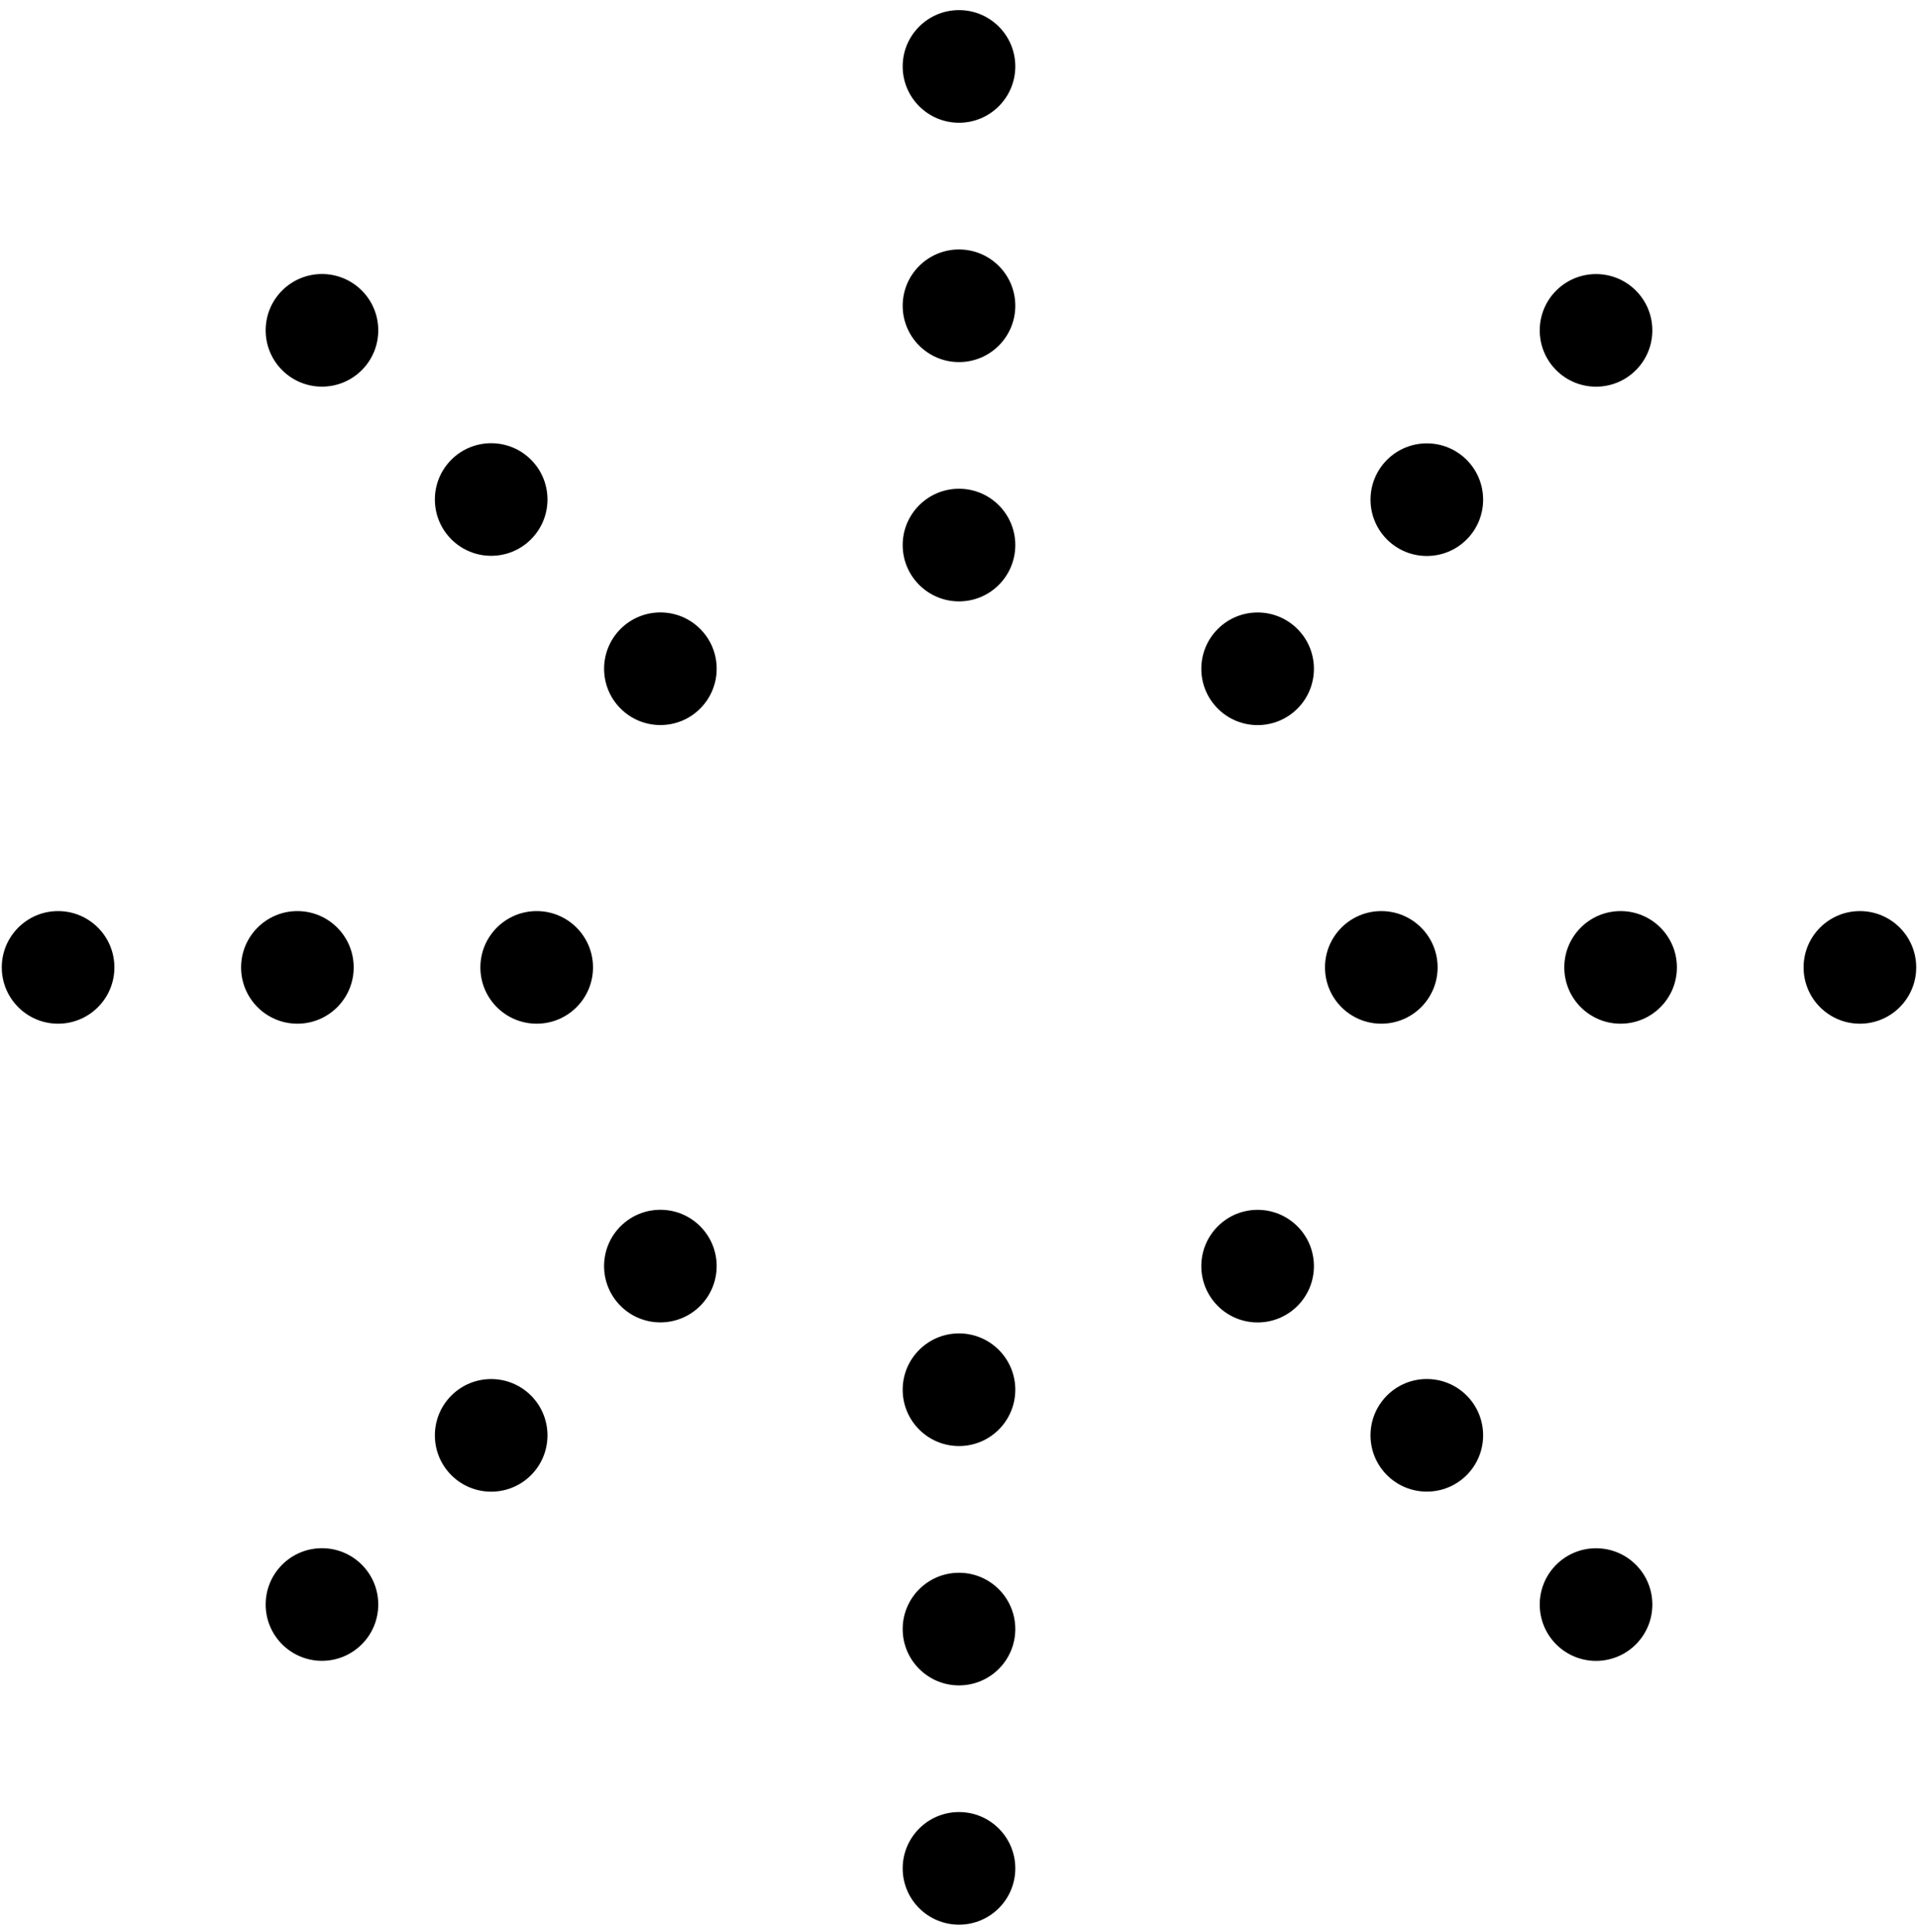
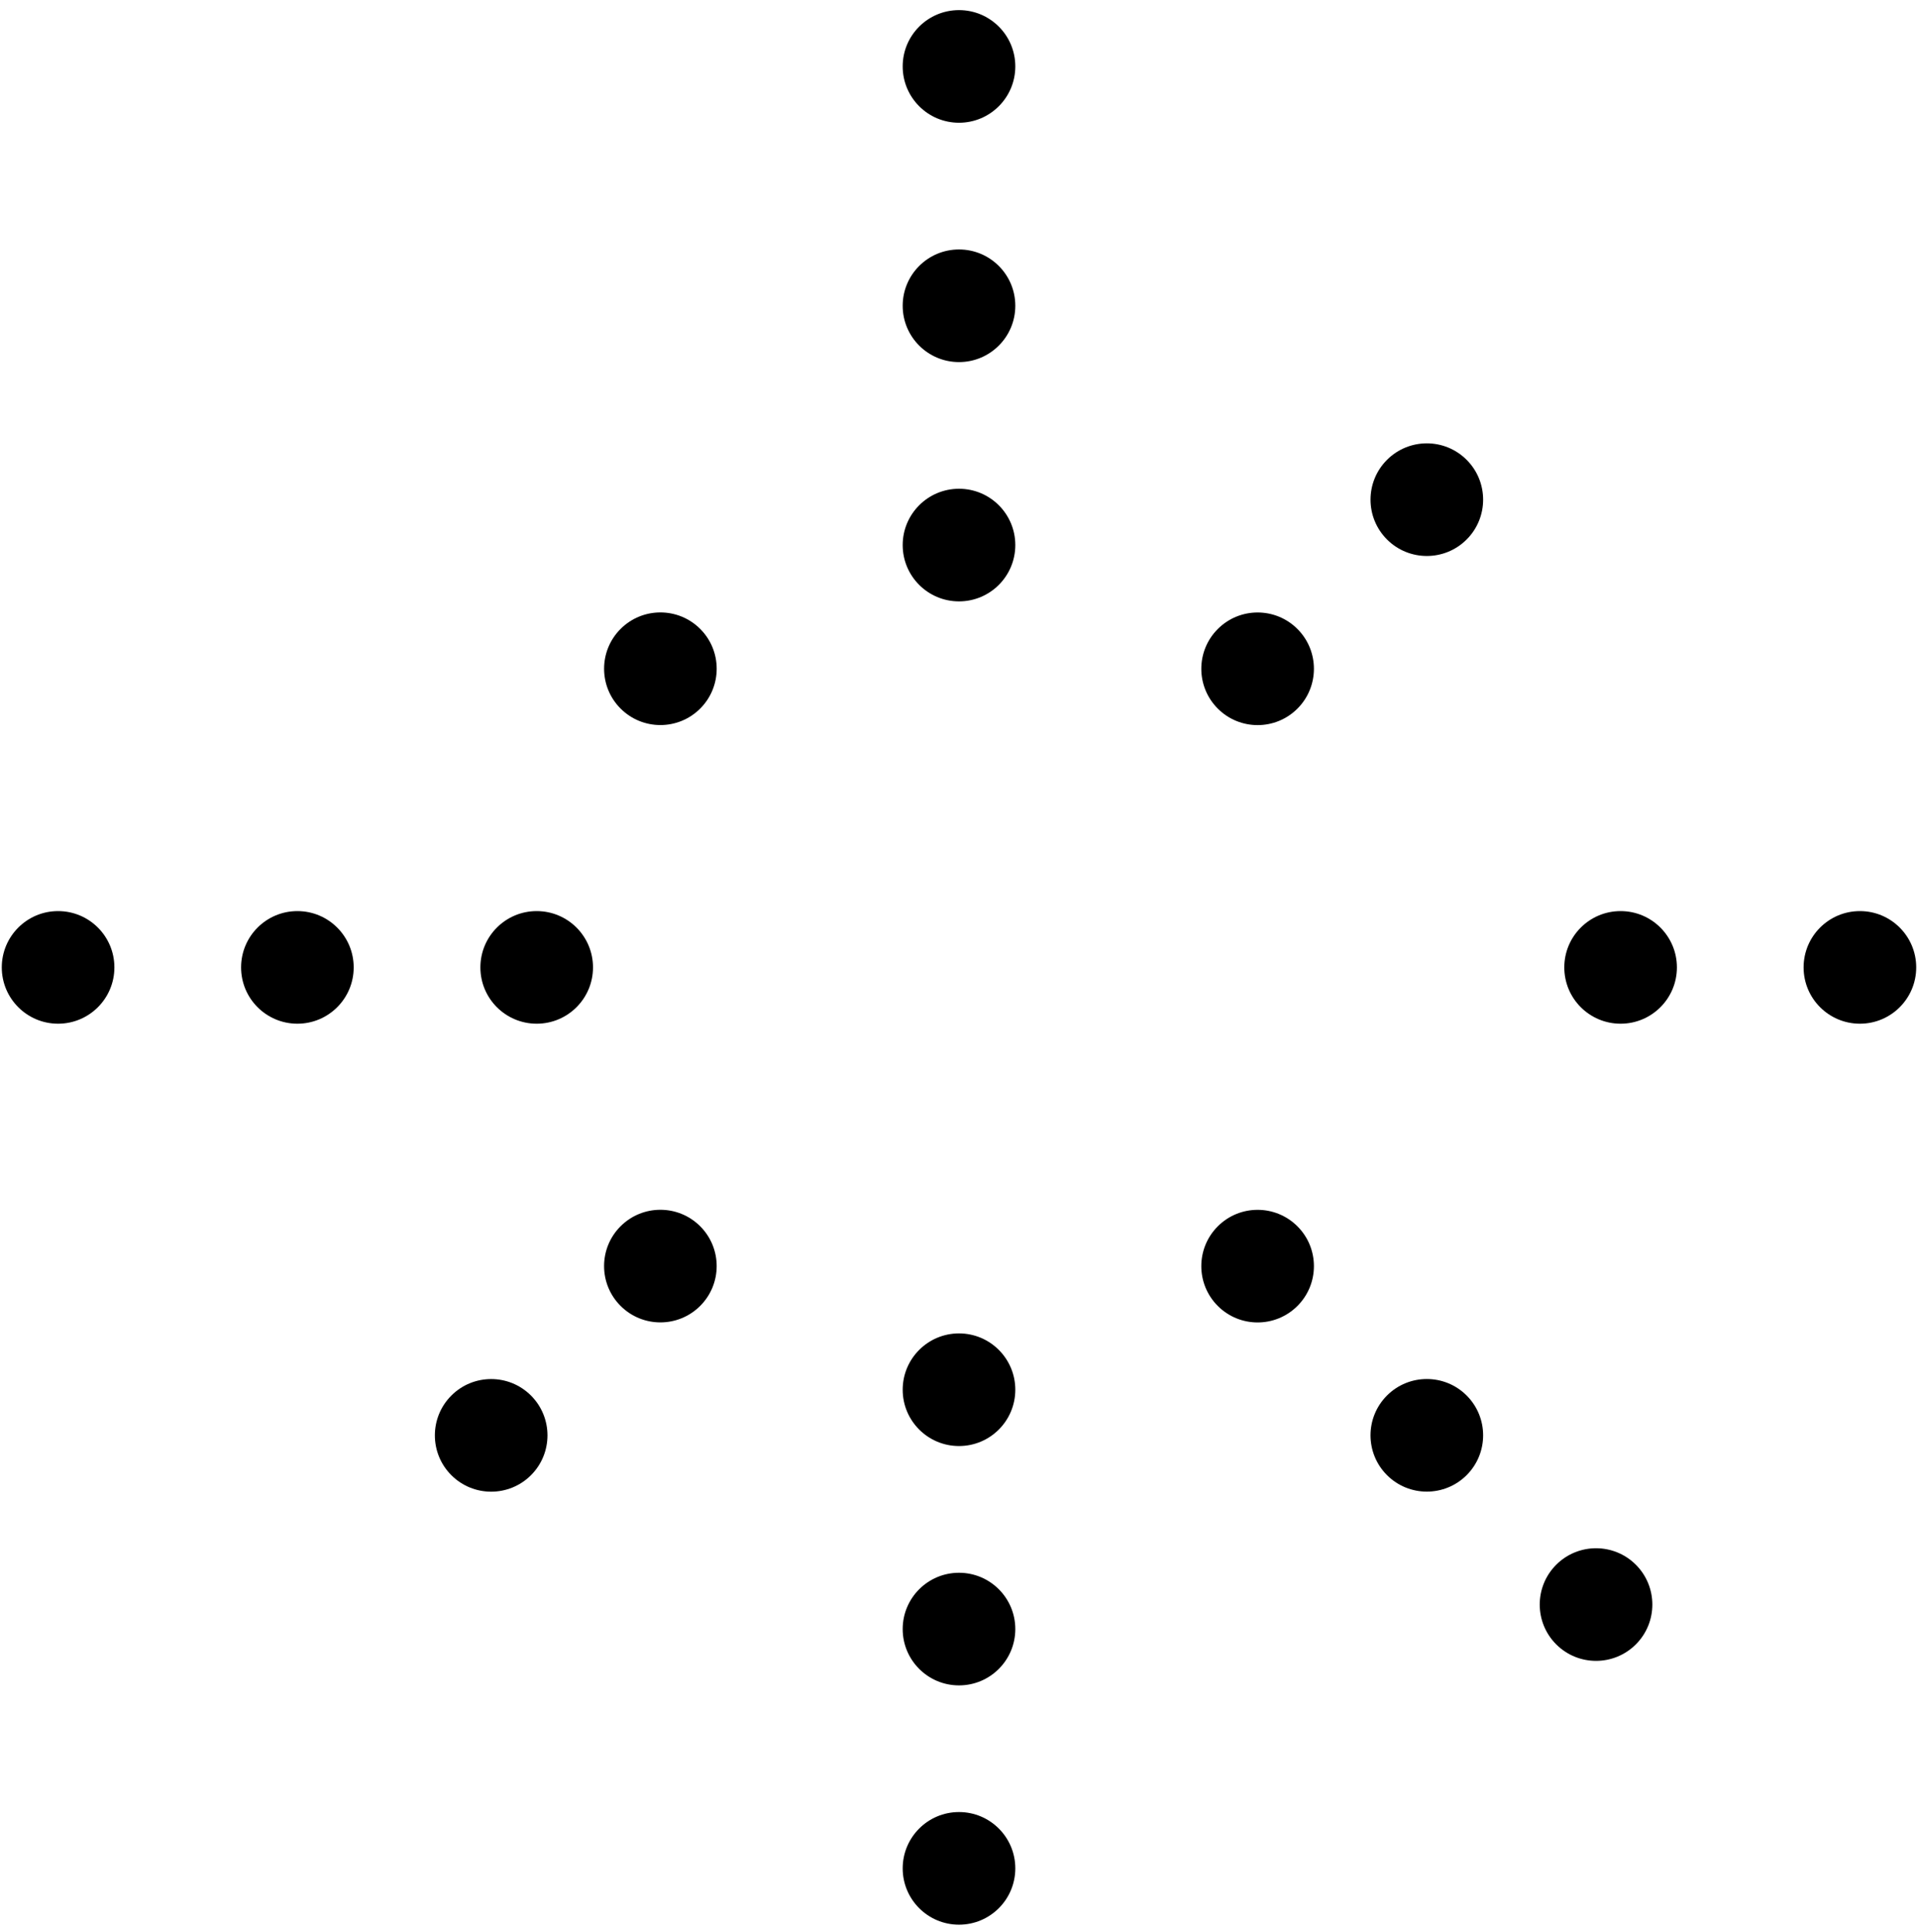
<svg xmlns="http://www.w3.org/2000/svg" style="width: 100%; height: 100%;" viewBox="0 0 140 141" fill="none">
  <style>
        path {
            fill: black;
        }
        @media (prefers-color-scheme: dark) {
            path {
                fill: white;
            }
        }
    </style>
  <path d="M70 140.474C72.27 140.474 74.11 138.634 74.11 136.364C74.11 134.094 72.27 132.254 70 132.254C67.731 132.254 65.89 134.094 65.89 136.364C65.89 138.634 67.731 140.474 70 140.474Z" />
  <path d="M70 123.009C72.27 123.009 74.11 121.169 74.11 118.899C74.11 116.629 72.27 114.789 70 114.789C67.731 114.789 65.89 116.629 65.89 118.899C65.89 121.169 67.731 123.009 70 123.009Z" />
  <path d="M70 105.54C72.27 105.54 74.11 103.7 74.11 101.43C74.11 99.16 72.27 97.32 70 97.32C67.73 97.32 65.89 99.16 65.89 101.43C65.89 103.7 67.73 105.54 70 105.54Z" />
  <path d="M70 43.892C72.27 43.892 74.11 42.052 74.11 39.782C74.11 37.512 72.27 35.672 70 35.672C67.731 35.672 65.89 37.512 65.89 39.782C65.89 42.052 67.731 43.892 70 43.892Z" />
  <path d="M70 26.427C72.27 26.427 74.11 24.587 74.11 22.317C74.11 20.047 72.27 18.207 70 18.207C67.731 18.207 65.89 20.047 65.89 22.317C65.89 24.587 67.731 26.427 70 26.427Z" />
  <path d="M70 8.958C72.27 8.958 74.11 7.118 74.11 4.848C74.11 2.578 72.27 0.738 70 0.738C67.73 0.738 65.89 2.578 65.89 4.848C65.89 7.118 67.73 8.958 70 8.958Z" />
-   <path d="M20.595 21.203C18.99 22.808 18.99 25.41 20.595 27.016C22.2 28.621 24.802 28.621 26.407 27.016C28.012 25.41 28.012 22.808 26.407 21.203C24.802 19.598 22.2 19.598 20.595 21.203Z" />
-   <path d="M32.946 33.551C31.341 35.156 31.341 37.758 32.946 39.363C34.551 40.968 37.153 40.968 38.758 39.363C40.363 37.758 40.363 35.156 38.758 33.551C37.153 31.946 34.551 31.946 32.946 33.551Z" />
  <path d="M45.298 45.902C43.693 47.507 43.693 50.11 45.298 51.715C46.903 53.32 49.505 53.32 51.11 51.715C52.715 50.11 52.715 47.507 51.11 45.902C49.505 44.297 46.903 44.297 45.298 45.902Z" />
  <path d="M88.89 89.504C87.285 91.109 87.285 93.711 88.89 95.316C90.495 96.921 93.097 96.921 94.703 95.316C96.308 93.711 96.308 91.109 94.703 89.504C93.097 87.899 90.495 87.899 88.89 89.504Z" />
  <path d="M101.241 101.852C99.636 103.457 99.636 106.059 101.241 107.664C102.846 109.269 105.448 109.269 107.054 107.664C108.659 106.059 108.659 103.457 107.054 101.852C105.448 100.247 102.846 100.247 101.241 101.852Z" />
  <path d="M113.593 114.203C111.988 115.808 111.988 118.411 113.593 120.016C115.198 121.621 117.801 121.621 119.406 120.016C121.011 118.411 121.011 115.808 119.406 114.203C117.801 112.598 115.198 112.598 113.593 114.203Z" />
  <path d="M0.13 70.606C0.13 72.876 1.97 74.716 4.24 74.716C6.51 74.716 8.35 72.876 8.35 70.606C8.35 68.336 6.51 66.496 4.24 66.496C1.97 66.496 0.13 68.336 0.13 70.606Z" />
  <path d="M17.598 70.606C17.598 72.876 19.438 74.716 21.707 74.716C23.977 74.716 25.817 72.876 25.817 70.606C25.817 68.336 23.977 66.496 21.707 66.496C19.438 66.496 17.598 68.336 17.598 70.606Z" />
  <path d="M35.065 70.606C35.065 72.876 36.905 74.716 39.175 74.716C41.445 74.716 43.285 72.876 43.285 70.606C43.285 68.336 41.445 66.496 39.175 66.496C36.905 66.496 35.065 68.336 35.065 70.606Z" />
-   <path d="M96.715 70.606C96.715 72.876 98.555 74.716 100.825 74.716C103.095 74.716 104.935 72.876 104.935 70.606C104.935 68.336 103.095 66.496 100.825 66.496C98.555 66.496 96.715 68.336 96.715 70.606Z" />
  <path d="M114.182 70.606C114.182 72.876 116.022 74.716 118.292 74.716C120.562 74.716 122.402 72.876 122.402 70.606C122.402 68.336 120.562 66.496 118.292 66.496C116.022 66.496 114.182 68.336 114.182 70.606Z" />
  <path d="M131.65 70.606C131.65 72.876 133.49 74.716 135.76 74.716C138.03 74.716 139.87 72.876 139.87 70.606C139.87 68.336 138.03 66.496 135.76 66.496C133.49 66.496 131.65 68.336 131.65 70.606Z" />
-   <path d="M20.595 120.012C22.2 121.617 24.802 121.617 26.407 120.012C28.012 118.407 28.012 115.804 26.407 114.199C24.802 112.594 22.2 112.594 20.595 114.199C18.99 115.804 18.99 118.407 20.595 120.012Z" />
  <path d="M32.946 107.668C34.551 109.273 37.153 109.273 38.758 107.668C40.363 106.063 40.363 103.46 38.758 101.855C37.153 100.25 34.551 100.25 32.946 101.855C31.341 103.46 31.341 106.063 32.946 107.668Z" />
  <path d="M45.297 95.312C46.902 96.917 49.504 96.917 51.109 95.312C52.714 93.707 52.714 91.105 51.109 89.5C49.504 87.895 46.902 87.895 45.297 89.5C43.692 91.105 43.692 93.707 45.297 95.312Z" />
  <path d="M88.891 51.719C90.496 53.324 93.098 53.324 94.703 51.719C96.308 50.114 96.308 47.511 94.703 45.906C93.098 44.301 90.496 44.301 88.891 45.906C87.285 47.511 87.285 50.114 88.891 51.719Z" />
  <path d="M101.242 39.375C102.847 40.98 105.449 40.98 107.054 39.375C108.659 37.77 108.659 35.167 107.054 33.562C105.449 31.957 102.847 31.957 101.242 33.562C99.637 35.167 99.637 37.77 101.242 39.375Z" />
-   <path d="M113.593 27.019C115.198 28.624 117.8 28.624 119.405 27.019C121.01 25.414 121.01 22.812 119.405 21.207C117.8 19.602 115.198 19.602 113.593 21.207C111.988 22.812 111.988 25.414 113.593 27.019Z" />
</svg>